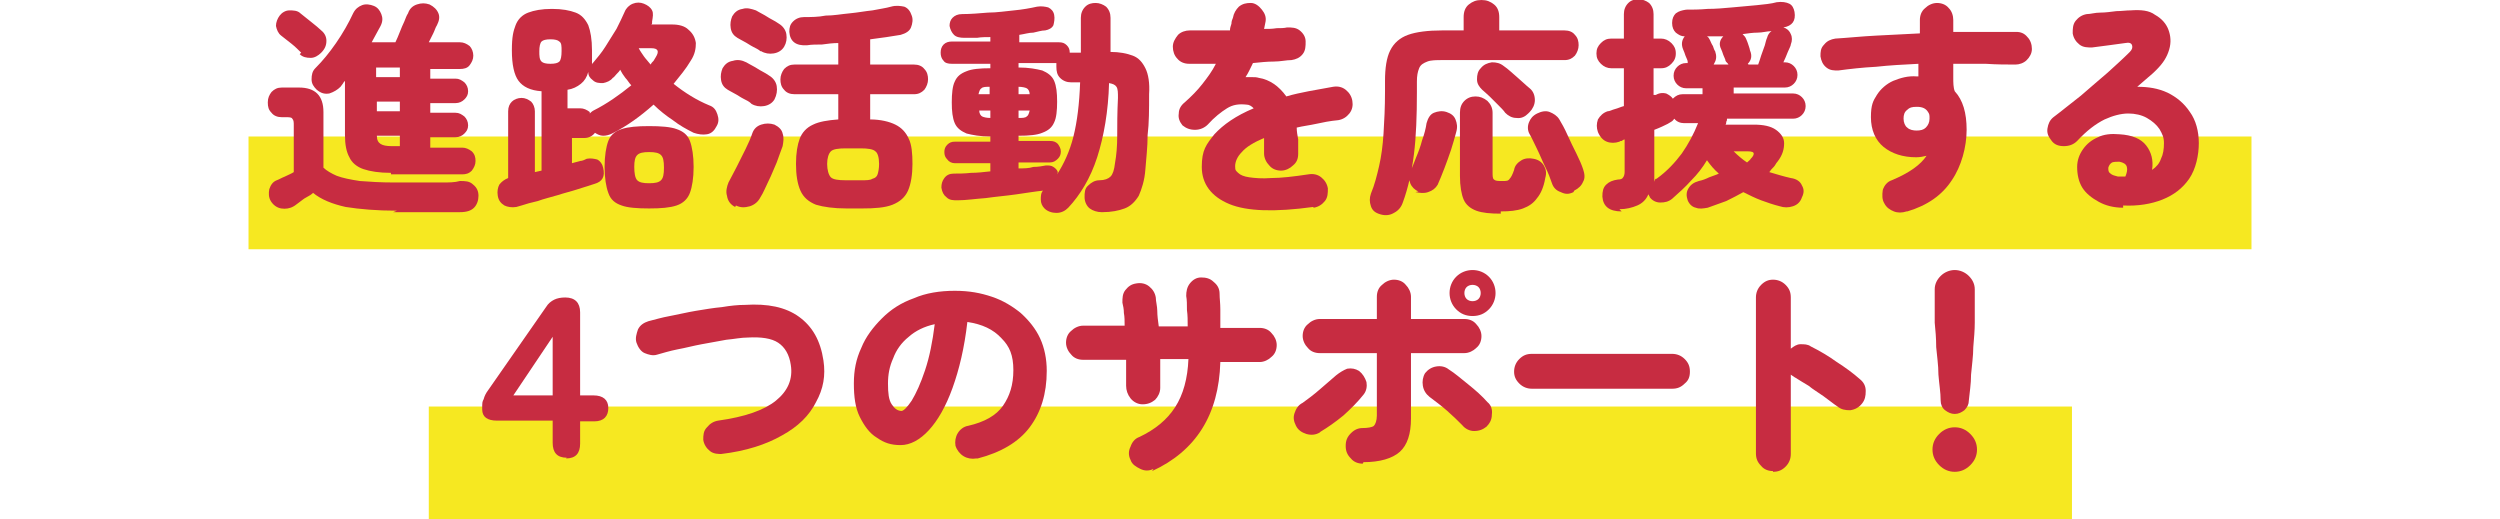
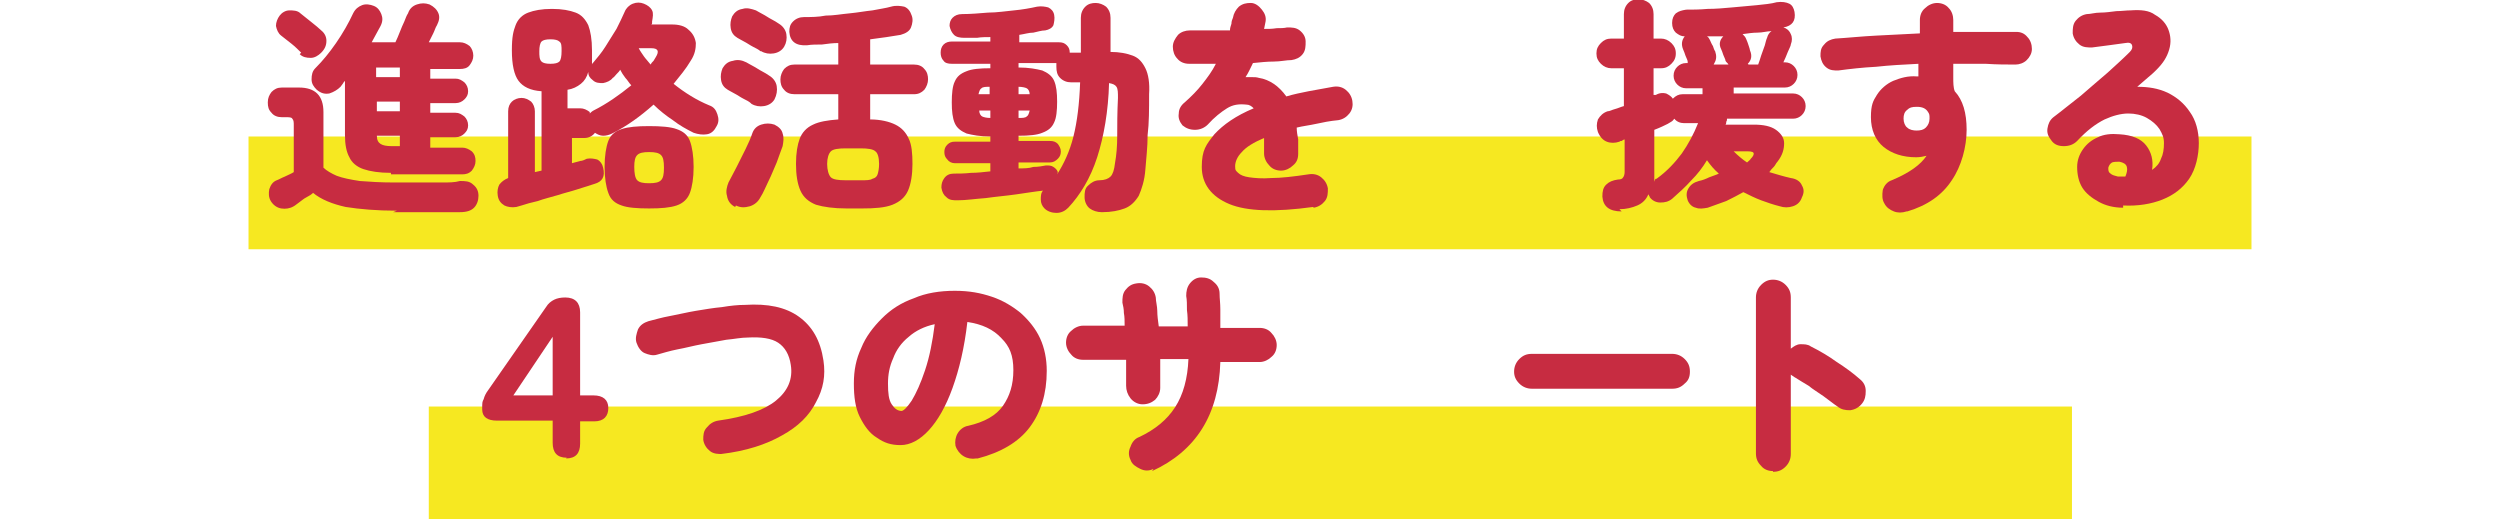
<svg xmlns="http://www.w3.org/2000/svg" id="bg" version="1.1" viewBox="0 0 337 70">
  <defs>
    <style>
      .st0 {
        fill: #f6e821;
      }

      .st1 {
        fill: #c72c41;
      }
    </style>
  </defs>
  <rect class="st0" x="33.5" y="18.4" width="270" height="15.2" />
  <rect class="st0" x="57.8" y="54.8" width="221.5" height="15.2" />
  <g>
    <path class="st1" d="M53.5,28.4c-2.7,0-5-.2-6.9-.5-1.8-.4-3.3-1-4.4-1.9-.2.2-.5.4-.9.6-.4.2-.7.5-1,.7s-.5.4-.7.5c-.5.3-1.1.4-1.7.3-.6-.1-1.1-.5-1.4-1-.3-.5-.3-1.1-.2-1.6.2-.6.5-1,1-1.2.3-.1.6-.3,1.1-.5.4-.2.9-.4,1.2-.6v-6.3c0-.4,0-.7-.2-.9-.1-.2-.4-.2-.9-.2h-.5c-.6,0-1.1-.2-1.4-.6-.4-.4-.5-.8-.5-1.4s.2-1,.5-1.4c.4-.4.8-.6,1.4-.6h2.3c2.2,0,3.3,1.1,3.3,3.3v7.5c.4.4,1.1.8,1.8,1.1.8.3,1.8.5,3.1.7,1.3.1,2.8.2,4.7.2s2.2,0,3.2,0c1.1,0,2.1,0,3.1,0,1,0,1.8,0,2.5-.2.7,0,1.3,0,1.8.5.5.4.7.9.7,1.5s-.2,1.2-.6,1.6c-.4.4-1,.6-1.9.6h-9ZM40.6,7.1c-.4-.4-.8-.8-1.3-1.2-.5-.4-1-.8-1.4-1.1-.4-.3-.6-.8-.7-1.3,0-.5.2-1,.5-1.4.3-.4.8-.7,1.3-.7.5,0,1.1,0,1.5.4.5.4,1,.8,1.5,1.2.5.4,1,.8,1.3,1.1.5.4.7.9.7,1.4,0,.6-.2,1.1-.7,1.6-.4.4-.9.7-1.4.7-.6,0-1.1-.1-1.5-.5ZM52.7,23.3c-1.6,0-2.8-.2-3.7-.5-.9-.3-1.6-.9-1.9-1.6-.4-.7-.6-1.7-.6-3v-7.3c-.1.1-.2.2-.3.4-.1.1-.2.3-.3.4-.4.4-.9.7-1.5.9-.6.1-1.1,0-1.7-.5-.4-.4-.7-.8-.7-1.4,0-.6.1-1.1.5-1.5,1-1,1.9-2.1,2.8-3.4.9-1.3,1.7-2.7,2.3-4,.3-.6.7-.9,1.2-1.1.5-.2,1.1-.1,1.6.1.5.2.8.6,1,1.1.2.5.2,1-.1,1.6-.2.4-.4.7-.6,1.1-.2.4-.4.7-.6,1.1h3.2c.2-.4.4-.9.6-1.4.2-.5.4-1,.6-1.4.2-.5.3-.8.5-1.1.2-.6.6-1,1.2-1.2.6-.2,1.1-.2,1.7,0,.6.3,1,.7,1.2,1.2.2.5.1,1-.2,1.6-.2.3-.3.7-.5,1.1-.2.4-.4.8-.6,1.2h4.2c.5,0,.9.2,1.3.5.3.3.5.8.5,1.3s-.2.9-.5,1.3-.8.5-1.3.5h-4v1.3h3.4c.5,0,.8.2,1.2.5.3.3.5.7.5,1.2s-.2.8-.5,1.1c-.3.3-.7.5-1.2.5h-3.4v1.3h3.4c.5,0,.8.2,1.2.5.3.3.5.7.5,1.2s-.2.8-.5,1.1c-.3.3-.7.5-1.2.5h-3.4v1.4h4.3c.5,0,.9.2,1.3.5.4.4.5.8.5,1.3s-.2.9-.5,1.3c-.4.4-.8.5-1.3.5h-9.6ZM50.8,10.4h3.1v-1.3h-3.2c0,0,0,.2,0,.2,0,0,0,.2,0,.3v.8ZM50.8,15h3.1v-1.3h-3.1v1.3ZM52.8,19.7h1.1v-1.4h-3.1c0,.6.2.9.5,1.1.3.2.8.3,1.5.3Z" />
    <path class="st1" d="M69.6,27.9c-.6.1-1.2,0-1.6-.2-.5-.3-.8-.7-.9-1.3-.1-.6,0-1.1.2-1.5.3-.4.7-.7,1.2-.9v-9c0-.6.2-1,.5-1.3.3-.3.8-.5,1.3-.5s.9.2,1.3.5c.3.3.5.8.5,1.3v8.2l.9-.2v-10.7c-1.5-.1-2.5-.6-3.1-1.4-.6-.8-.9-2.2-.9-4.1s.2-2.6.5-3.4c.3-.8.9-1.4,1.7-1.7.8-.3,1.8-.5,3.2-.5s2.4.2,3.2.5c.8.3,1.3.9,1.7,1.7.3.8.5,1.9.5,3.4s0,1.3,0,1.9c0-.1.1-.2.2-.3.5-.6,1.1-1.3,1.6-2.1.5-.8,1-1.6,1.5-2.4.4-.8.8-1.6,1.1-2.3.2-.5.6-.9,1.1-1.1.5-.2,1-.2,1.5,0,.5.2.9.5,1.1.9.2.4.1.9,0,1.5,0,0,0,.1,0,.2s0,.1-.1.2h2.8c.9,0,1.7.2,2.2.7.6.5.9,1.1,1,1.8,0,.7-.1,1.5-.7,2.4-.3.5-.7,1.1-1.1,1.6-.4.5-.8,1-1.2,1.5,1.5,1.2,3.1,2.2,4.8,2.9.6.2.9.6,1.1,1.2.2.6.2,1.1-.1,1.6-.3.6-.7,1-1.3,1.1-.6.1-1.2,0-1.8-.2-1-.5-1.9-1-2.8-1.7-.9-.6-1.8-1.3-2.6-2.1-1.8,1.6-3.6,2.9-5.6,3.9-.4.2-.8.3-1.2.3s-.8-.2-1.1-.4c-.3.4-.8.7-1.4.7h-1.7v3.4c.4-.1.7-.2,1.1-.3.3,0,.7-.2.9-.3.5-.1,1,0,1.4.1.4.2.7.6.8,1.1.3,1.2-.1,1.9-1.2,2.2-.6.2-1.3.4-2.2.7-.9.3-1.8.5-2.7.8-1,.3-1.9.5-2.7.8-.9.2-1.6.4-2.2.6ZM74.2,8.6c.6,0,1-.1,1.2-.3.2-.2.3-.7.3-1.4s0-1.1-.3-1.3c-.2-.2-.6-.3-1.2-.3s-1,.1-1.2.3c-.2.2-.3.7-.3,1.3s0,1.1.3,1.4c.2.2.6.3,1.2.3ZM79.5,15.3c.1-.1.3-.3.5-.4,1.8-.9,3.5-2.1,5.1-3.4-.3-.3-.5-.7-.8-1-.3-.4-.5-.7-.7-1.1-.1.2-.3.4-.5.6-.2.2-.3.4-.5.5-.3.4-.8.6-1.3.7-.5,0-1,0-1.4-.4-.4-.3-.6-.6-.6-1.1-.2.7-.5,1.2-1,1.6s-1.1.7-1.8.8v2.5h1.7c.5,0,.9.2,1.3.5ZM87.5,28.1c-1.6,0-2.9-.1-3.7-.4-.9-.3-1.5-.8-1.8-1.7-.3-.8-.5-2-.5-3.5s.2-2.7.5-3.5c.3-.8.9-1.3,1.8-1.6.9-.3,2.1-.4,3.7-.4s2.9.1,3.7.4c.9.3,1.5.8,1.8,1.6.3.8.5,2,.5,3.5s-.2,2.7-.5,3.5c-.3.8-.9,1.4-1.8,1.7-.9.3-2.1.4-3.7.4ZM87.5,24.7c.8,0,1.3-.1,1.6-.4s.4-.8.4-1.7-.1-1.4-.4-1.7-.8-.4-1.6-.4-1.3.1-1.6.4c-.3.3-.4.8-.4,1.6s.1,1.5.4,1.8.8.4,1.6.4ZM87.7,8.7c.1-.2.2-.3.4-.5.1-.2.2-.3.3-.5.5-.8.3-1.2-.6-1.2h-1.7c.2.4.5.8.7,1.1s.6.7.9,1.1Z" />
    <path class="st1" d="M101.2,13.9c-.2-.2-.6-.4-1-.6-.4-.2-.8-.5-1.2-.7-.4-.2-.7-.4-.9-.5-.5-.3-.8-.7-.9-1.3-.1-.6,0-1.1.2-1.6.3-.5.7-.9,1.4-1,.6-.2,1.2-.1,1.8.2.2.1.5.3.9.5.4.2.8.5,1.2.7.4.2.7.4,1,.6.5.3.9.8,1,1.4.1.6,0,1.2-.3,1.8-.3.5-.8.8-1.4.9-.6.1-1.2,0-1.7-.3ZM99.1,27.9c-.6-.3-1-.8-1.1-1.5-.2-.6,0-1.3.2-1.8.3-.6.7-1.3,1.1-2.1.4-.8.8-1.6,1.2-2.4.4-.8.7-1.5.9-2.1.2-.6.6-1,1.2-1.2.6-.2,1.2-.2,1.8,0,.6.3,1,.7,1.1,1.2.2.6.1,1.1,0,1.7-.2.6-.5,1.3-.8,2.2-.4.9-.7,1.7-1.1,2.5-.4.8-.7,1.6-1.1,2.2-.3.6-.8,1-1.4,1.2-.7.2-1.3.2-1.9-.1ZM102.5,6.9c-.2-.2-.6-.4-1-.6-.4-.2-.8-.5-1.2-.7-.4-.2-.7-.4-.9-.5-.5-.3-.8-.7-.9-1.3-.1-.6,0-1.1.2-1.6.3-.5.7-.9,1.4-1,.6-.2,1.2,0,1.8.2.2.1.5.3.9.5.4.2.8.5,1.2.7.4.2.7.4,1,.6.5.3.9.8,1,1.4.1.6,0,1.2-.3,1.7-.3.5-.8.8-1.4.9-.6.1-1.2,0-1.7-.3ZM114.1,28.1c-1.7,0-3.1-.2-4.1-.5-1-.4-1.7-1-2.1-1.9-.4-.9-.6-2.1-.6-3.6s.2-2.6.5-3.4c.3-.8.9-1.5,1.8-1.9.8-.4,2-.6,3.4-.7v-3.4h-5.9c-.6,0-1.1-.2-1.4-.6-.4-.4-.5-.9-.5-1.4s.2-1,.5-1.4c.4-.4.8-.6,1.4-.6h5.9v-2.9c-.7,0-1.5.1-2.2.2-.7,0-1.4,0-2,.1-1.5.1-2.3-.5-2.4-1.8,0-.6.1-1,.5-1.4.4-.4.9-.6,1.5-.6.9,0,1.9,0,2.9-.2,1.1,0,2.1-.2,3.2-.3,1.1-.1,2.1-.3,3.1-.4,1-.2,1.8-.3,2.5-.5.7-.2,1.3-.1,1.8,0,.5.2.8.6,1,1.2.2.5.1,1.1-.1,1.6-.2.5-.7.8-1.4,1-.6.1-1.2.2-1.9.3-.7.1-1.4.2-2.2.3v3.4h5.9c.6,0,1.1.2,1.4.6.4.4.5.9.5,1.4s-.2,1-.5,1.4c-.4.4-.8.6-1.4.6h-5.9v3.4c1.4,0,2.6.3,3.4.7.8.4,1.4,1,1.8,1.9.4.8.5,2,.5,3.4s-.2,2.7-.6,3.6c-.4.9-1.1,1.5-2.1,1.9-1,.4-2.4.5-4.1.5h-2ZM114.1,24.3h2c.7,0,1.2,0,1.5-.2.4-.1.6-.3.7-.6.1-.3.2-.8.2-1.4,0-.9-.2-1.5-.5-1.7-.3-.3-1-.4-2-.4h-2c-1,0-1.7.1-2,.4-.3.3-.5.9-.5,1.7s.2,1.5.5,1.8c.3.3,1,.4,2,.4Z" />
    <path class="st1" d="M148.5,28.6c-.6,0-1.2-.2-1.6-.5-.4-.3-.7-.9-.7-1.5,0-.6,0-1.2.5-1.6.4-.4.9-.7,1.5-.7.7,0,1.2-.2,1.5-.5.3-.3.5-.9.6-1.8.2-1.1.3-2.3.3-3.7,0-1.4,0-3.1.1-5.1,0-.7,0-1.2-.2-1.5-.2-.3-.5-.4-1-.5-.1,3.8-.7,7.2-1.6,10-.9,2.8-2.3,5.1-3.9,6.8-.4.4-.9.7-1.6.7-.6,0-1.2-.2-1.6-.6-.3-.3-.5-.7-.5-1.2,0-.4,0-.9.3-1.2-1,.1-2.2.3-3.6.5-1.4.2-2.7.3-4.1.5-1.4.1-2.7.3-3.8.3-.6,0-1.1,0-1.5-.4-.4-.3-.6-.7-.7-1.3,0-.5.1-.9.4-1.3.3-.4.7-.6,1.3-.6.7,0,1.4,0,2.3-.1.8,0,1.7-.1,2.6-.2v-1.1h-4.8c-.4,0-.8-.2-1-.5-.3-.3-.4-.6-.4-1s.1-.7.4-1c.3-.3.6-.4,1-.4h4.8v-.7c-1.4,0-2.4-.2-3.2-.4-.7-.3-1.3-.7-1.6-1.4-.3-.7-.4-1.6-.4-2.8s.1-2.2.4-2.8c.3-.7.8-1.1,1.6-1.4.7-.3,1.8-.4,3.2-.4v-.6h-5.2c-.5,0-.9-.1-1.1-.4-.3-.3-.4-.7-.4-1.1s.1-.8.4-1.1c.3-.3.7-.4,1.1-.4h5.2v-.6c-.6,0-1.2,0-1.8.1-.6,0-1.2,0-1.7,0-.6,0-1.1-.1-1.4-.4-.3-.3-.5-.7-.6-1.2,0-.4.1-.8.4-1.1.3-.3.7-.5,1.3-.5,1.1,0,2.3-.1,3.5-.2,1.2,0,2.4-.2,3.5-.3,1.1-.1,2.2-.3,3.1-.5.6-.1,1.1,0,1.5.1.4.2.7.5.8,1,.1.5,0,1-.1,1.4-.2.4-.6.6-1.1.7-.5,0-1.1.2-1.6.3-.6,0-1.2.2-1.9.3v1h5.3c.5,0,.8.1,1.1.4.3.3.4.6.4,1h1.5V2.4c0-.6.2-1.1.6-1.5.4-.4.9-.5,1.4-.5s1,.2,1.4.5c.4.4.6.9.6,1.5v4.6c1.2,0,2.2.2,3,.5.8.3,1.3.9,1.7,1.7.4.8.6,2,.5,3.5,0,2,0,3.9-.2,5.5,0,1.7-.2,3.2-.3,4.6-.1,1.5-.5,2.7-.9,3.6-.5.8-1.1,1.4-1.9,1.7-.8.3-1.8.5-3,.5ZM131.9,12.7h1.5v-1c-.5,0-.9,0-1.1.2-.2.1-.3.4-.4.8ZM133.5,15.9v-1h-1.5c0,.4.2.7.4.8.2.1.6.2,1.1.2ZM142.5,23.5c.9-1.4,1.7-3.1,2.2-5.1.5-2,.8-4.4.9-7.3h-1.2c-.6,0-1.1-.2-1.5-.6-.4-.4-.5-.9-.5-1.5s0-.2,0-.3c0,0,0-.2,0-.2h-5.1v.6c1.4,0,2.4.2,3.2.4.7.3,1.3.7,1.6,1.4.3.7.4,1.6.4,2.8s-.1,2.2-.4,2.8c-.3.7-.8,1.1-1.6,1.4-.7.3-1.8.4-3.2.4v.7h4.2c.5,0,.8.1,1.1.4.2.3.4.6.4,1s-.1.7-.4,1-.6.5-1.1.5h-4.2v.8c.7,0,1.4,0,2-.2.6,0,1.2-.1,1.7-.2.4,0,.7,0,1,.2s.5.4.6.7ZM137.3,12.7h1.5c0-.4-.2-.7-.4-.8-.2-.1-.6-.2-1.1-.2v1ZM137.3,15.9c.5,0,.9,0,1.1-.2.2-.1.3-.4.4-.8h-1.5v1Z" />
    <path class="st1" d="M177,27.9c-5.1.7-8.9.6-11.3-.4-2.4-1-3.7-2.7-3.7-5s.6-3,1.7-4.4c1.2-1.3,2.9-2.5,5.3-3.5-.3-.3-.6-.5-1-.5-1-.1-1.8,0-2.6.5-.8.5-1.7,1.2-2.6,2.2-.4.4-1,.7-1.7.7-.7,0-1.2-.2-1.7-.6-.4-.5-.6-1-.5-1.6,0-.6.3-1.1.8-1.5.9-.8,1.7-1.6,2.4-2.5.7-.9,1.3-1.7,1.8-2.7-.7,0-1.4,0-2,0h-1.6c-.6,0-1.2-.2-1.6-.7-.4-.4-.6-1-.6-1.6,0-.6.3-1.1.7-1.6.4-.4,1-.6,1.6-.6.7,0,1.6,0,2.5,0,.9,0,1.9,0,2.9,0,0-.3.1-.6.2-.9,0-.3.1-.6.2-.8.1-.6.4-1.1.8-1.5.5-.4,1-.5,1.6-.5.6,0,1.1.4,1.5.9.4.5.6,1,.5,1.6l-.2,1c.6,0,1.1,0,1.7-.1.5,0,1,0,1.4-.1.6,0,1.2,0,1.7.4.5.4.8.9.8,1.5,0,.6,0,1.2-.4,1.7-.4.5-.9.7-1.5.8-.7,0-1.5.2-2.4.2-.9,0-1.8.1-2.8.2-.3.6-.6,1.3-1,1.9.3,0,.6,0,.9,0,.3,0,.6,0,.9.1.7.1,1.4.4,2,.8.6.4,1.2,1,1.7,1.7,1-.3,2-.5,3-.7,1.1-.2,2.2-.4,3.3-.6.6-.1,1.2,0,1.7.4.5.4.8.9.9,1.5.1.6,0,1.2-.4,1.7-.4.5-.9.8-1.5.9-1.1.1-2.1.3-3,.5-.9.2-1.8.3-2.6.5,0,.5.1,1.1.2,1.6,0,.6,0,1.2,0,1.9s-.2,1.2-.7,1.6c-.4.4-1,.7-1.6.7s-1.2-.2-1.6-.7c-.4-.4-.7-1-.7-1.6s0-1.5,0-2.1c-1.4.6-2.4,1.2-3,1.9-.6.6-.9,1.3-.9,1.9s.1.6.4.9c.3.3.8.5,1.5.6.7.1,1.7.2,3,.1,1.3,0,3-.2,5-.5.6-.1,1.2,0,1.7.4.5.4.8.9.9,1.5,0,.6,0,1.2-.4,1.7-.4.5-.9.8-1.5.9Z" />
-     <path class="st1" d="M186.1,28.9c-.7-.2-1.1-.5-1.3-1.1-.2-.6-.2-1.1,0-1.7.5-1.2.8-2.4,1.1-3.7.3-1.3.5-2.8.6-4.4.1-1.6.2-3.5.2-5.7v-1.4c0-1.7.2-3.1.7-4.1.5-1,1.3-1.7,2.4-2.1,1.1-.4,2.7-.6,4.6-.6h2.9v-1.8c0-.7.2-1.3.7-1.7.5-.4,1-.6,1.7-.6s1.2.2,1.7.6.7,1,.7,1.7v1.8h8.8c.6,0,1.1.2,1.4.6.4.4.5.9.5,1.4s-.2,1-.5,1.4c-.4.4-.8.6-1.4.6h-16.4c-.9,0-1.6,0-2.1.2-.5.2-.9.4-1.1.9s-.3,1-.3,1.8v1.4c0,3.2-.1,6-.4,8.4-.3,2.4-.8,4.6-1.5,6.5-.2.6-.6,1.1-1.2,1.4-.5.3-1.1.4-1.8.2ZM191.2,25.8c-.5-.2-.9-.6-1.1-1.1-.2-.5-.2-1.1,0-1.6.3-.5.5-1.2.8-1.9.3-.7.6-1.5.8-2.3.3-.8.5-1.6.6-2.3.2-.7.5-1.2,1-1.4.5-.2,1.1-.3,1.7-.1.6.2,1,.5,1.2,1,.2.5.3,1,.1,1.7-.2.7-.4,1.5-.7,2.4s-.6,1.7-.9,2.5c-.3.8-.6,1.5-.9,2.2-.3.5-.7.8-1.3,1-.6.2-1.1.1-1.7,0ZM202.3,28.8c-1.4,0-2.5-.1-3.3-.4-.8-.3-1.4-.8-1.7-1.5-.3-.7-.5-1.8-.5-3.2v-8.5c0-.7.2-1.2.6-1.6.4-.4.9-.6,1.5-.6s1.1.2,1.6.6c.4.4.7.9.7,1.6v8c0,.5,0,.9.2,1,.2.2.5.2,1.1.2s.8,0,1-.3c.2-.2.4-.6.6-1.2.1-.6.5-1,1-1.3.5-.3,1.1-.3,1.6-.2.6.1,1.1.4,1.4.9s.4,1,.2,1.7c-.2,1.2-.6,2.1-1.1,2.7-.5.7-1.1,1.1-1.9,1.4-.8.3-1.8.4-3,.4ZM206,15.3c-.4.4-.9.7-1.6.6-.6,0-1.1-.3-1.5-.7-.2-.3-.5-.6-.9-1-.4-.4-.8-.8-1.2-1.2-.4-.4-.8-.7-1-.9-.4-.4-.7-.8-.7-1.4,0-.6.1-1.1.5-1.5.4-.5.9-.7,1.5-.8.6,0,1.1.1,1.6.5.6.4,1.2,1,1.8,1.5.7.6,1.2,1.1,1.7,1.5.5.4.7,1,.7,1.6,0,.6-.3,1.2-.7,1.6ZM212.1,25.9c-.6.3-1.1.3-1.7,0-.6-.2-1-.6-1.2-1.2-.2-.6-.5-1.4-.9-2.2-.4-.8-.7-1.6-1.1-2.4-.4-.8-.7-1.5-1-2-.3-.5-.3-1.1-.1-1.6.2-.5.5-.9,1.1-1.2.6-.3,1.2-.4,1.7-.2s1,.5,1.3,1c.3.5.7,1.2,1.1,2.1.4.9.8,1.7,1.2,2.5.4.8.7,1.5.9,2.1.2.6.3,1.2,0,1.7-.2.5-.6.9-1.2,1.2Z" />
    <path class="st1" d="M218.6,28.5c-1.7,0-2.5-.7-2.6-2,0-.7.1-1.2.5-1.6.4-.4.9-.6,1.6-.7.4,0,.6-.1.7-.3.1-.1.2-.4.2-.7v-4.4c-.1,0-.3.1-.4.2-.1,0-.2,0-.3.1-.6.2-1.2.2-1.7,0-.5-.2-.9-.6-1.2-1.3-.2-.6-.2-1.1,0-1.7.3-.5.7-.9,1.3-1.1.3,0,.6-.2,1-.3.4-.1.8-.3,1.2-.4v-5.1h-1.7c-.5,0-1-.2-1.4-.6-.4-.4-.6-.8-.6-1.4s.2-1,.6-1.4c.4-.4.8-.6,1.4-.6h1.7v-3.3c0-.6.2-1.1.6-1.5.4-.4.9-.5,1.4-.5s1,.2,1.4.5c.4.4.6.9.6,1.5v3.3h1c.5,0,1,.2,1.4.6.4.4.6.8.6,1.4s-.2,1-.6,1.4c-.4.4-.8.6-1.4.6h-1v3.6h.3c.5-.3,1-.3,1.4-.2.4.2.7.4.9.7.4-.4.8-.6,1.3-.6h2.7c0-.1,0-.3,0-.4,0-.1,0-.3,0-.4h-2.2c-.5,0-.9-.2-1.2-.5-.3-.3-.5-.7-.5-1.2s.2-.9.5-1.2c.3-.3.7-.5,1.2-.5h.2s0,0,0-.1c0,0,0,0,0-.1,0-.2-.2-.5-.3-.8-.1-.3-.2-.6-.3-.8-.3-.7-.2-1.3.2-1.8-.5,0-.8-.2-1.2-.5-.3-.3-.5-.7-.5-1.3,0-.6.2-1,.5-1.3.4-.3.8-.4,1.4-.5.8,0,1.8,0,2.9-.1,1.1,0,2.2-.1,3.3-.2,1.1-.1,2.2-.2,3.3-.3,1-.1,2-.2,2.7-.4.7-.1,1.3,0,1.7.2.4.2.6.6.7,1.1.2,1.2-.3,1.9-1.5,2.1,0,0,0,0,0,0s0,0,0,0c.4.1.8.4,1,.9.2.4.2.9,0,1.4,0,.2-.2.5-.4,1-.2.5-.4,1-.6,1.4h.2c.5,0,.9.2,1.2.5.3.3.5.7.5,1.2s-.2.9-.5,1.2c-.3.3-.7.5-1.2.5h-6.9c0,.1,0,.3,0,.4,0,.1,0,.3,0,.4h8c.5,0,.9.2,1.2.5.3.3.5.7.5,1.2s-.2.9-.5,1.2c-.3.3-.7.5-1.2.5h-8.9c0,.1,0,.3-.1.4,0,.1,0,.3-.1.4h3.8c1.3,0,2.3.2,3,.7.7.5,1.1,1.1,1.1,1.8,0,.8-.2,1.6-.9,2.5-.2.2-.3.5-.5.7-.2.2-.4.4-.6.7,1,.3,2,.6,2.9.8.8.1,1.3.5,1.5,1,.3.5.3,1,0,1.6-.2.6-.6,1-1.2,1.2-.6.2-1.2.2-1.8,0-.8-.2-1.7-.5-2.5-.8-.8-.3-1.6-.7-2.4-1.1-.7.4-1.5.8-2.3,1.2-.8.3-1.7.6-2.5.9-.6.1-1.1.2-1.6,0-.5-.1-.9-.5-1.1-1-.2-.6-.2-1.1.1-1.6s.7-.8,1.4-1c.5-.1,1-.3,1.4-.5.5-.2.9-.3,1.3-.5-.6-.5-1.1-1.1-1.6-1.8-.6,1-1.3,1.9-2.1,2.7-.8.9-1.7,1.7-2.6,2.5-.5.4-1,.5-1.6.5-.6,0-1.1-.3-1.4-.7,0,0,0-.1-.1-.2,0,0,0-.1-.1-.2-.3.7-.8,1.2-1.5,1.5-.7.3-1.5.5-2.4.5ZM223.1,24.2s0,0,.1-.1c0,0,0,0,.1,0,1.4-1,2.5-2.2,3.4-3.4.9-1.3,1.6-2.6,2.2-4.1h-1.9c-.5,0-1-.2-1.3-.6-.1.1-.2.3-.4.4-.2.1-.3.2-.5.3-.4.2-1,.5-1.8.8v7ZM231,8.7h2c-.1-.2-.3-.3-.4-.5,0-.2-.2-.5-.3-.8-.1-.3-.2-.6-.3-.8-.3-.6-.2-1.2.3-1.7-.4,0-.8,0-1.1,0-.4,0-.7,0-1.1,0,.2.1.3.3.4.5.1.2.2.5.4.8.1.3.2.6.3.7.2.6.2,1.1-.1,1.6ZM235.5,21.9c.2-.2.4-.3.5-.5.3-.3.4-.5.4-.7,0-.2-.3-.3-.8-.3h-1.9c.6.6,1.2,1.1,1.8,1.5ZM235.7,8.7h1.3c.1-.3.3-.8.4-1.2.2-.5.3-.9.5-1.4.1-.4.2-.8.3-1,.1-.4.3-.7.6-.9-.6,0-1.2.2-1.9.2-.6,0-1.3.1-2,.2.2.2.4.4.5.7.1.2.2.5.3.8.1.3.2.6.2.7.3.7.2,1.3-.3,1.8Z" />
    <path class="st1" d="M257,28.5c-.6.2-1.2.2-1.7,0s-1-.5-1.3-1.1c-.3-.5-.3-1.1-.2-1.8.2-.6.6-1.1,1.2-1.3,2.4-1,3.9-2.1,4.7-3.3-.4.1-.9.2-1.4.2-1.8,0-3.3-.5-4.4-1.4-1.1-.9-1.7-2.3-1.7-4s.3-2.2.8-3c.5-.8,1.3-1.5,2.2-1.9,1-.4,2-.7,3.2-.6h.2c0-.3,0-.6,0-.8,0-.3,0-.6,0-.9-2,.1-3.9.2-5.7.4-1.9.1-3.6.3-5.1.5-.6,0-1.1,0-1.6-.4-.5-.4-.7-.9-.8-1.5,0-.6,0-1.1.5-1.6.4-.5.9-.7,1.5-.8,1.7-.1,3.5-.3,5.5-.4,1.9-.1,3.9-.2,5.9-.3v-1.8c0-.6.2-1.2.7-1.6.4-.4,1-.7,1.6-.7s1.2.2,1.6.7c.4.4.6,1,.6,1.6v1.6c1.5,0,3,0,4.5,0,1.4,0,2.8,0,4,0,.6,0,1.1.2,1.5.7.4.4.6,1,.6,1.6,0,.6-.3,1.1-.7,1.5-.4.4-1,.6-1.5.6-1.2,0-2.5,0-4-.1-1.4,0-2.9,0-4.4,0,0,.6,0,1.3,0,1.9,0,.6,0,1.3.2,1.8,1.1,1.2,1.6,2.9,1.6,5.2s-.7,4.9-2,6.8c-1.3,2-3.3,3.4-6,4.2ZM258.3,17.6c.6,0,1-.1,1.3-.4.3-.3.5-.7.5-1.2s0-.6-.2-.9c-.3-.5-.8-.7-1.5-.7s-1,.1-1.3.4c-.4.3-.5.7-.5,1.2s.2,1,.5,1.2c.3.3.8.4,1.3.4Z" />
    <path class="st1" d="M286.2,28c-1.3,0-2.4-.3-3.3-.8-.9-.5-1.7-1.1-2.2-1.9-.5-.8-.7-1.8-.7-2.8,0-.9.3-1.7.8-2.4.5-.7,1.1-1.2,2-1.6.8-.4,1.8-.5,2.9-.4,1.7.1,2.9.6,3.6,1.5.7.9,1,2,.8,3.3.6-.4,1-.9,1.2-1.5.3-.6.4-1.3.4-2.1s-.2-1.2-.6-1.9c-.4-.6-1-1.1-1.7-1.5-.7-.4-1.6-.6-2.5-.6-1,0-2.1.3-3.2.8-1.2.6-2.4,1.5-3.7,2.9-.5.5-1.1.7-1.8.7-.7,0-1.3-.2-1.7-.8-.4-.5-.6-1-.5-1.6s.3-1.1.8-1.5c1.2-.9,2.4-1.9,3.7-2.9,1.3-1.1,2.4-2.1,3.6-3.1,1.1-1,2.1-1.9,3-2.8.3-.3.4-.6.3-.9-.1-.3-.4-.4-.9-.3-.7.1-1.4.2-2.2.3-.7.1-1.5.2-2.3.3-.6,0-1.2,0-1.7-.4-.5-.4-.8-.9-.9-1.5,0-.6,0-1.2.4-1.7.4-.5.9-.8,1.5-.9.5,0,1.1-.2,1.8-.2.7,0,1.4-.1,2.2-.2.7,0,1.3-.1,1.9-.1,1.4-.1,2.5,0,3.3.6.9.5,1.5,1.2,1.8,2,.3.8.4,1.7.1,2.7-.3,1-.8,1.8-1.7,2.7-.3.3-.6.6-1.1,1-.5.4-1,.9-1.5,1.3,1.5,0,2.8.2,4.1.8,1.2.6,2.2,1.4,3,2.6.8,1.1,1.2,2.6,1.2,4.2s-.4,3.5-1.3,4.8c-.9,1.3-2.1,2.2-3.6,2.8-1.5.6-3.3.9-5.3.8ZM285.4,23.8c.3,0,.6,0,1.1,0,.2-.5.3-.9.2-1.3-.1-.4-.5-.6-1-.7-.4,0-.7,0-1,.1-.3.2-.4.4-.5.7,0,.4,0,.6.3.8.2.2.6.3,1,.4Z" />
    <path class="st1" d="M76.4,61.7c-1.3,0-1.9-.7-1.9-2v-3h-7.5c-1.3,0-2-.5-2-1.5s0-1,.2-1.4c.1-.4.3-.8.6-1.2l7.8-11.2c.3-.5.7-.8,1.1-1,.4-.2.9-.3,1.5-.3,1.3,0,2,.7,2,2v11.2h1.8c1.3,0,2,.6,2,1.7s-.6,1.8-1.9,1.8h-1.9v3c0,1.3-.6,2-1.9,2ZM69.2,53.3h5.3v-7.9l-5.3,7.9Z" />
    <path class="st1" d="M97.4,61.2c-.6,0-1.2,0-1.7-.4-.5-.4-.8-.9-.9-1.5,0-.6,0-1.2.5-1.7.4-.5.9-.8,1.5-.9,3.6-.5,6.2-1.4,7.8-2.7,1.6-1.3,2.3-2.9,2-4.8-.2-1.4-.8-2.4-1.7-3-.9-.6-2.3-.8-4.1-.7-.9,0-1.8.2-2.9.3-1.1.2-2.2.4-3.3.6-1.1.2-2.2.5-3.3.7-1,.2-2,.5-2.7.7-.6.2-1.2,0-1.7-.2s-.9-.8-1.1-1.4c-.2-.6,0-1.2.2-1.8.3-.6.8-.9,1.4-1.1.8-.2,1.8-.5,2.9-.7,1.1-.2,2.3-.5,3.5-.7,1.2-.2,2.4-.4,3.5-.5,1.2-.2,2.2-.3,3.1-.3,3.1-.2,5.5.3,7.3,1.6,1.8,1.3,2.9,3.2,3.3,5.9.3,2,0,3.8-1,5.6-.9,1.8-2.4,3.3-4.6,4.5-2.1,1.2-4.8,2.1-8.2,2.5Z" />
    <path class="st1" d="M131.6,61.8c-.6.1-1.2,0-1.7-.3-.5-.3-.9-.8-1.1-1.4-.1-.6,0-1.2.3-1.7.3-.5.8-.9,1.4-1,2.2-.5,3.8-1.4,4.7-2.7.9-1.3,1.4-2.8,1.4-4.8s-.5-3.2-1.6-4.3c-1.1-1.2-2.6-1.9-4.6-2.2-.4,3.5-1.1,6.4-2,8.9-.9,2.5-2,4.4-3.2,5.7-1.2,1.3-2.5,2-3.8,2s-2.2-.3-3.2-1c-1-.6-1.7-1.6-2.3-2.8-.6-1.2-.8-2.7-.8-4.5s.3-3.3,1-4.8c.6-1.5,1.6-2.8,2.8-4,1.2-1.2,2.6-2.1,4.3-2.7,1.6-.7,3.5-1,5.5-1s3.5.3,5,.8c1.5.5,2.8,1.3,3.9,2.2,1.1,1,2,2.1,2.6,3.4.6,1.3.9,2.8.9,4.4,0,3.1-.8,5.6-2.3,7.6-1.5,2-3.9,3.4-7,4.2ZM121.5,55.4c.3,0,.8-.5,1.4-1.4.6-1,1.2-2.3,1.8-4.1.6-1.8,1-3.8,1.3-6.2-1.4.3-2.6.9-3.5,1.7-1,.8-1.7,1.8-2.1,2.9-.5,1.1-.7,2.2-.7,3.4,0,1.3.1,2.2.5,2.8.4.6.8.9,1.4.9Z" />
    <path class="st1" d="M155.5,63.2c-.6.3-1.2.3-1.8,0s-1.1-.6-1.3-1.2c-.3-.6-.3-1.2,0-1.8.2-.6.6-1.1,1.2-1.3,2.1-1,3.7-2.3,4.8-4,1.1-1.7,1.7-3.9,1.8-6.5h-3.8c0,.7,0,1.4,0,2.1,0,.7,0,1.3,0,1.8,0,.6-.3,1.2-.7,1.6-.5.4-1,.6-1.7.6-.6,0-1.2-.3-1.6-.8-.4-.5-.6-1.1-.6-1.7,0-.5,0-1,0-1.6,0-.6,0-1.2,0-1.9h-5.8c-.6,0-1.2-.2-1.6-.7-.4-.4-.7-1-.7-1.6s.2-1.2.7-1.6c.4-.4,1-.7,1.6-.7h5.6c0-.6,0-1.2-.1-1.7,0-.5-.1-1-.2-1.4,0-.6,0-1.2.4-1.7.4-.5.8-.8,1.5-.9.6-.1,1.2,0,1.7.4.5.4.8.9.9,1.5,0,.5.2,1.2.2,1.8s.1,1.4.2,2.1h3.9c0-.8,0-1.5-.1-2.2,0-.7,0-1.4-.1-1.9,0-.6.1-1.2.5-1.7.4-.5.9-.8,1.5-.8.6,0,1.2.1,1.7.6.5.4.8.9.8,1.6,0,.6.1,1.3.1,2.1,0,.8,0,1.6,0,2.5h5.3c.6,0,1.2.2,1.6.7.4.4.7,1,.7,1.6s-.2,1.2-.7,1.6c-.4.4-1,.7-1.6.7h-5.3c-.2,7.1-3.3,12-9.2,14.7Z" />
-     <path class="st1" d="M177.9,58.3c-.5.3-1.1.4-1.8.2-.6-.2-1.1-.5-1.4-1.1-.3-.6-.4-1.1-.2-1.7.2-.6.5-1.1,1.1-1.4.7-.5,1.5-1.1,2.3-1.8.8-.7,1.5-1.3,2.2-1.9.5-.4,1-.7,1.5-.9.6-.1,1.1,0,1.6.3.5.4.8.9,1,1.5.1.6,0,1.2-.4,1.7-.8,1-1.7,1.9-2.7,2.8-1.1.9-2.1,1.6-3.1,2.2ZM183.7,62.5c-.6,0-1.2-.2-1.6-.7-.5-.5-.7-1-.7-1.7s.2-1.2.7-1.7c.5-.5,1-.7,1.6-.7s1.3-.1,1.5-.3.4-.7.4-1.4v-8.4h-7.7c-.6,0-1.2-.2-1.6-.7-.4-.4-.7-1-.7-1.6s.2-1.2.7-1.6c.4-.4,1-.7,1.6-.7h7.7v-3c0-.6.2-1.2.7-1.6.4-.4,1-.7,1.6-.7s1.2.2,1.6.7c.4.4.7,1,.7,1.6v3h7.2c.6,0,1.2.2,1.6.7.4.4.7,1,.7,1.6s-.2,1.2-.7,1.6c-.4.4-1,.7-1.6.7h-7.2v8.8c0,2.1-.5,3.6-1.5,4.5-1,.9-2.7,1.4-4.9,1.4ZM200.4,57.5c-.5.4-1,.6-1.7.6-.6,0-1.2-.3-1.6-.8-.6-.6-1.2-1.2-2-1.9-.8-.7-1.6-1.3-2.4-1.9-.5-.4-.8-.9-.9-1.5-.1-.6,0-1.2.3-1.7.4-.5.9-.8,1.5-.9.6-.1,1.2,0,1.7.4.8.5,1.6,1.2,2.6,2,1,.8,1.9,1.6,2.6,2.4.5.4.7,1,.6,1.7,0,.7-.3,1.2-.8,1.7ZM198.5,42.6c-.9,0-1.6-.3-2.2-.9-.6-.6-.9-1.4-.9-2.2s.3-1.6.9-2.2,1.4-.9,2.2-.9,1.6.3,2.2.9c.6.6.9,1.4.9,2.2s-.3,1.6-.9,2.2c-.6.6-1.3.9-2.2.9ZM198.5,40.6c.3,0,.6-.1.8-.3.2-.2.3-.5.3-.8s-.1-.6-.3-.8c-.2-.2-.5-.3-.8-.3s-.6.1-.8.3c-.2.2-.3.5-.3.8s.1.6.3.8c.2.2.5.3.8.3Z" />
    <path class="st1" d="M206.5,52.4c-.6,0-1.2-.2-1.7-.7-.5-.5-.7-1-.7-1.6s.2-1.2.7-1.7c.5-.5,1-.7,1.7-.7h18.9c.6,0,1.2.2,1.7.7.5.5.7,1,.7,1.7s-.2,1.2-.7,1.6c-.5.5-1,.7-1.7.7h-18.9Z" />
    <path class="st1" d="M239,63.5c-.6,0-1.2-.2-1.6-.7-.5-.5-.7-1-.7-1.7v-21c0-.6.2-1.2.7-1.7.5-.5,1-.7,1.6-.7s1.2.2,1.7.7c.5.5.7,1,.7,1.7v6.9c.4-.3.8-.6,1.3-.6.5,0,1,0,1.4.3,1.2.6,2.4,1.3,3.5,2.1,1.1.7,2.2,1.5,3.1,2.3.5.4.8.9.8,1.6,0,.7-.1,1.2-.5,1.7-.4.5-.9.8-1.6.9-.7,0-1.2-.1-1.7-.5-.6-.4-1.2-.9-1.9-1.4s-1.4-.9-2-1.4c-.7-.4-1.3-.8-1.8-1.1,0,0-.2-.1-.3-.2,0,0-.2-.1-.3-.2v10.7c0,.6-.2,1.2-.7,1.7s-1,.7-1.7.7Z" />
-     <path class="st1" d="M263.5,63.6c-.8,0-1.5-.3-2.1-.9-.6-.6-.9-1.3-.9-2.1s.3-1.5.9-2.1c.6-.6,1.3-.9,2.1-.9s1.5.3,2.1.9c.6.6.9,1.3.9,2.1s-.3,1.5-.9,2.1-1.3.9-2.1.9ZM263.5,55.8c-.5,0-.9-.2-1.3-.5-.4-.3-.6-.8-.6-1.3,0-1.1-.2-2.2-.3-3.5,0-1.3-.2-2.5-.3-3.7,0-1.2-.1-2.3-.2-3.3,0-1,0-1.8,0-2.3v-2.2c0-.7.3-1.3.8-1.8.5-.5,1.2-.8,1.9-.8s1.4.3,1.9.8c.5.5.8,1.1.8,1.8v2.2c0,.5,0,1.3,0,2.3,0,1-.1,2.1-.2,3.3,0,1.2-.2,2.5-.3,3.7,0,1.3-.2,2.4-.3,3.5,0,.5-.2.9-.6,1.3-.4.3-.8.5-1.3.5Z" />
  </g>
</svg>